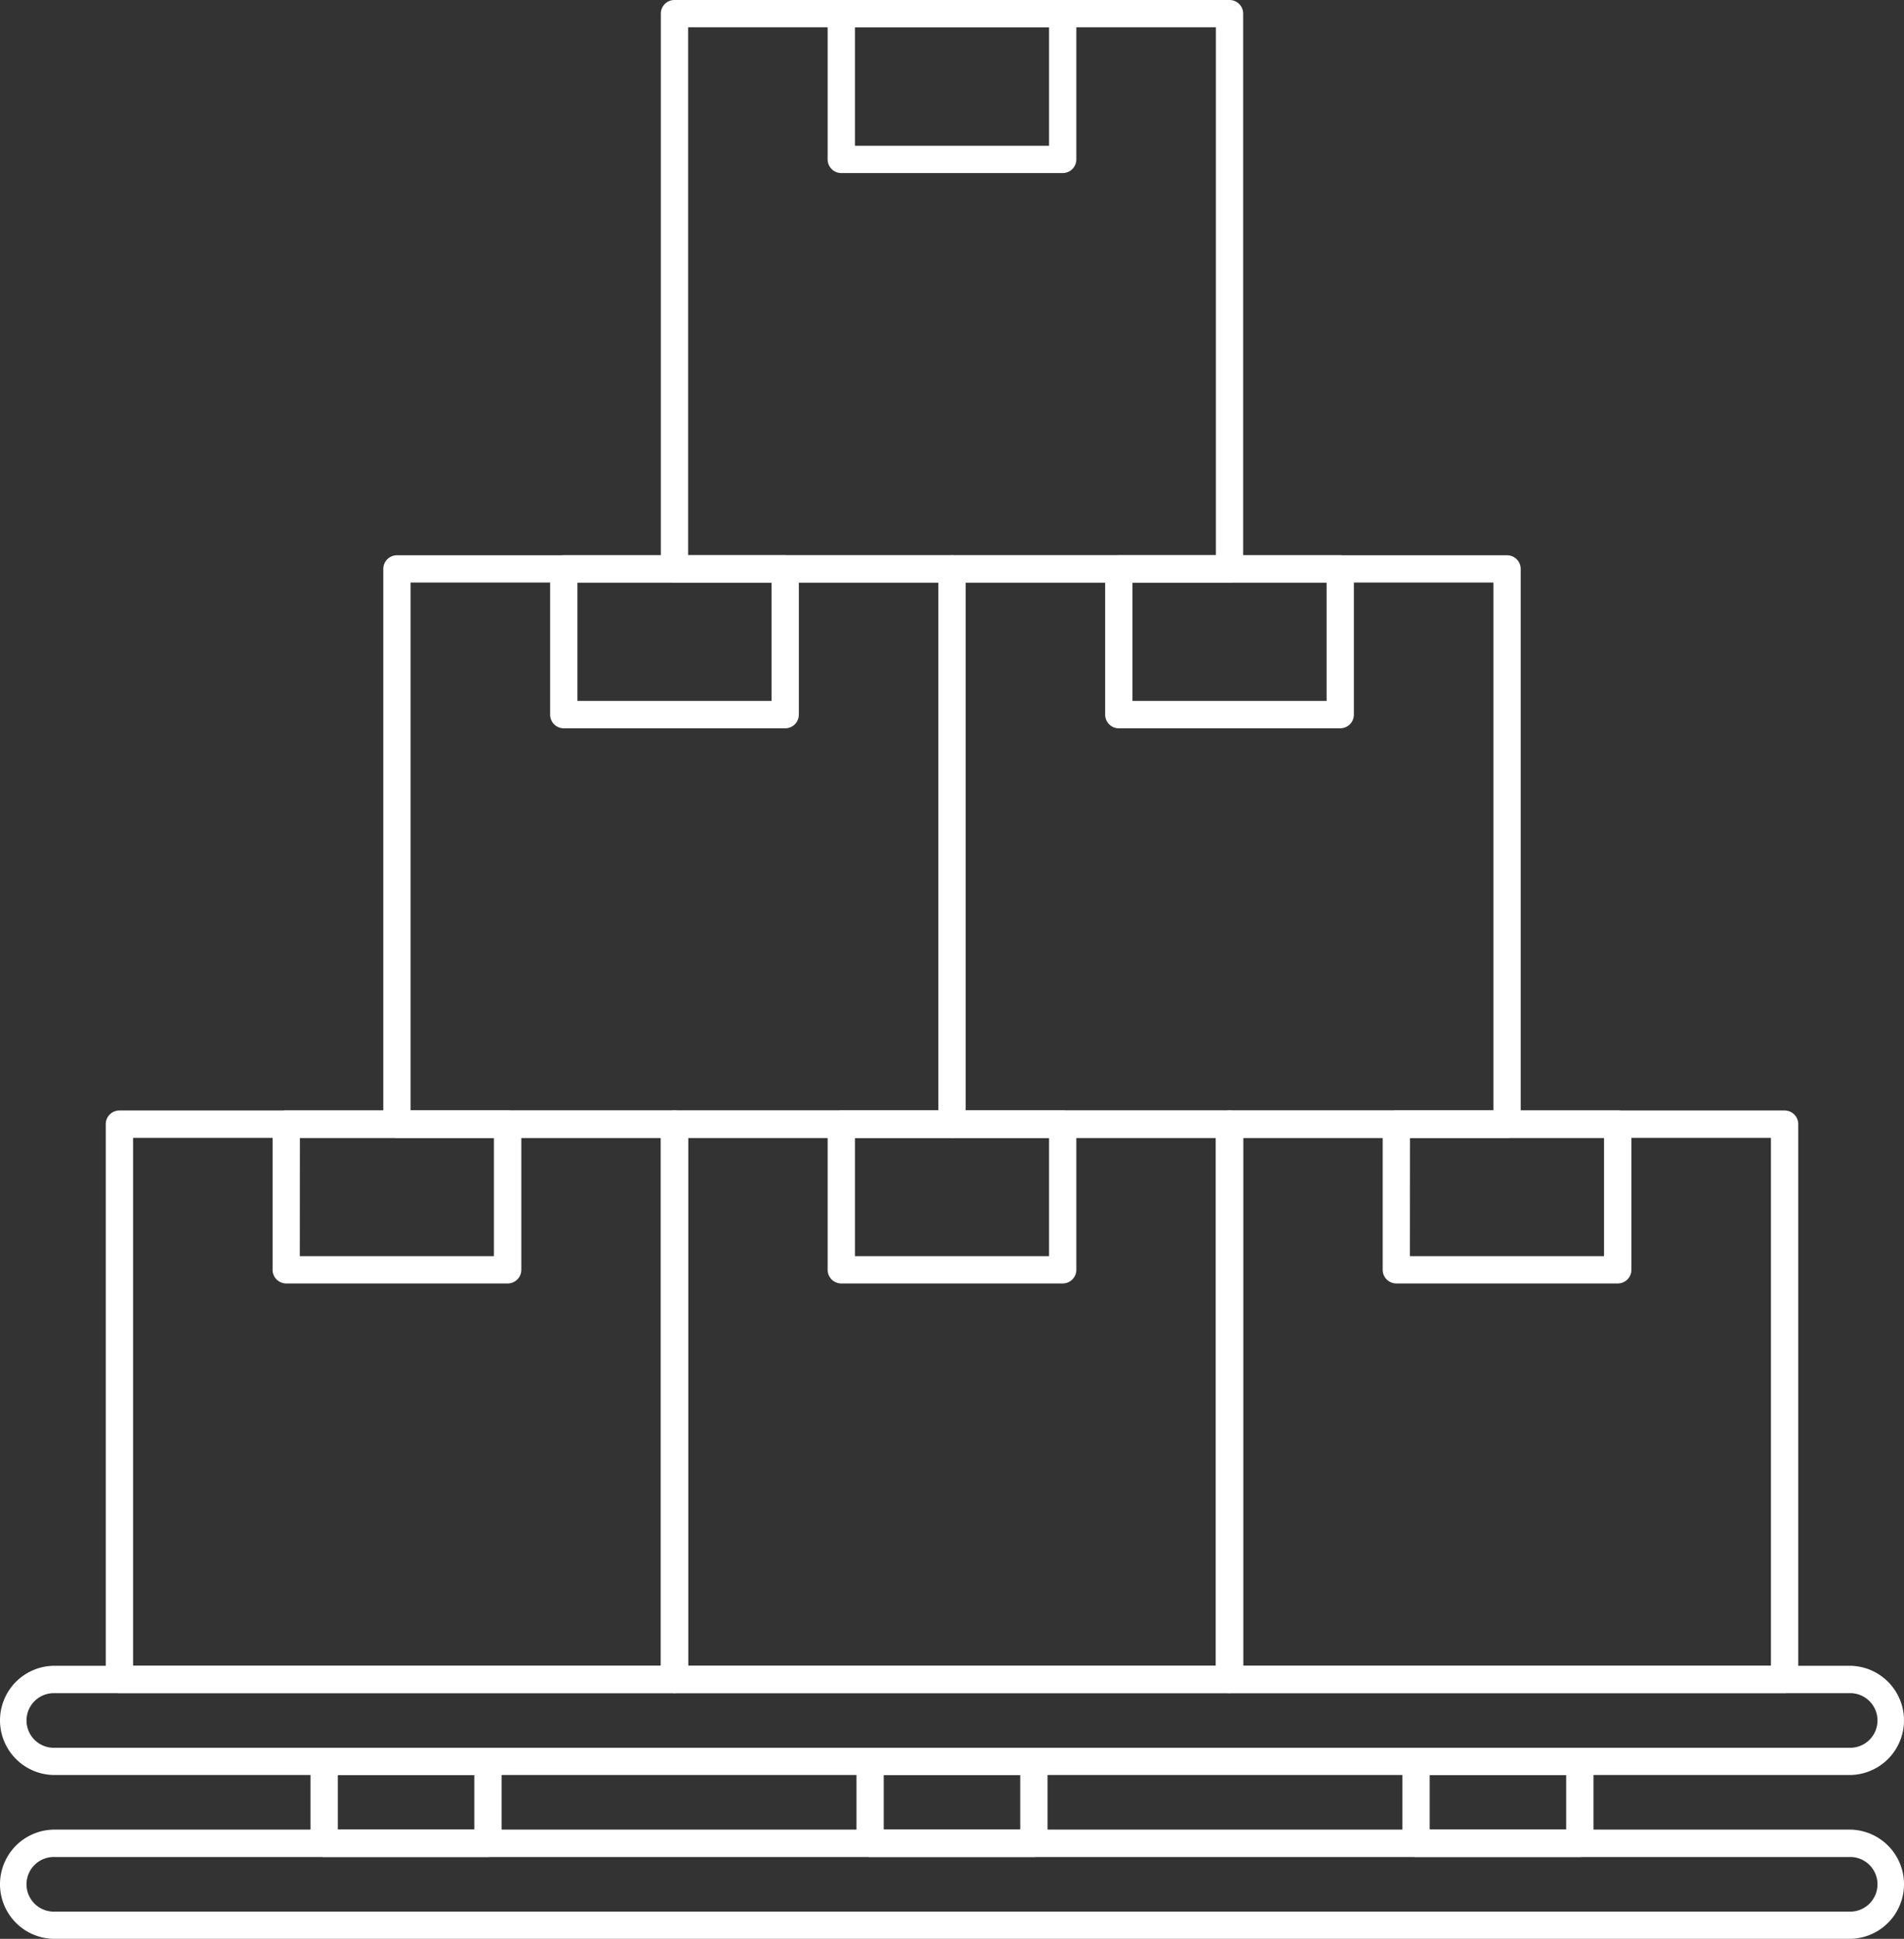
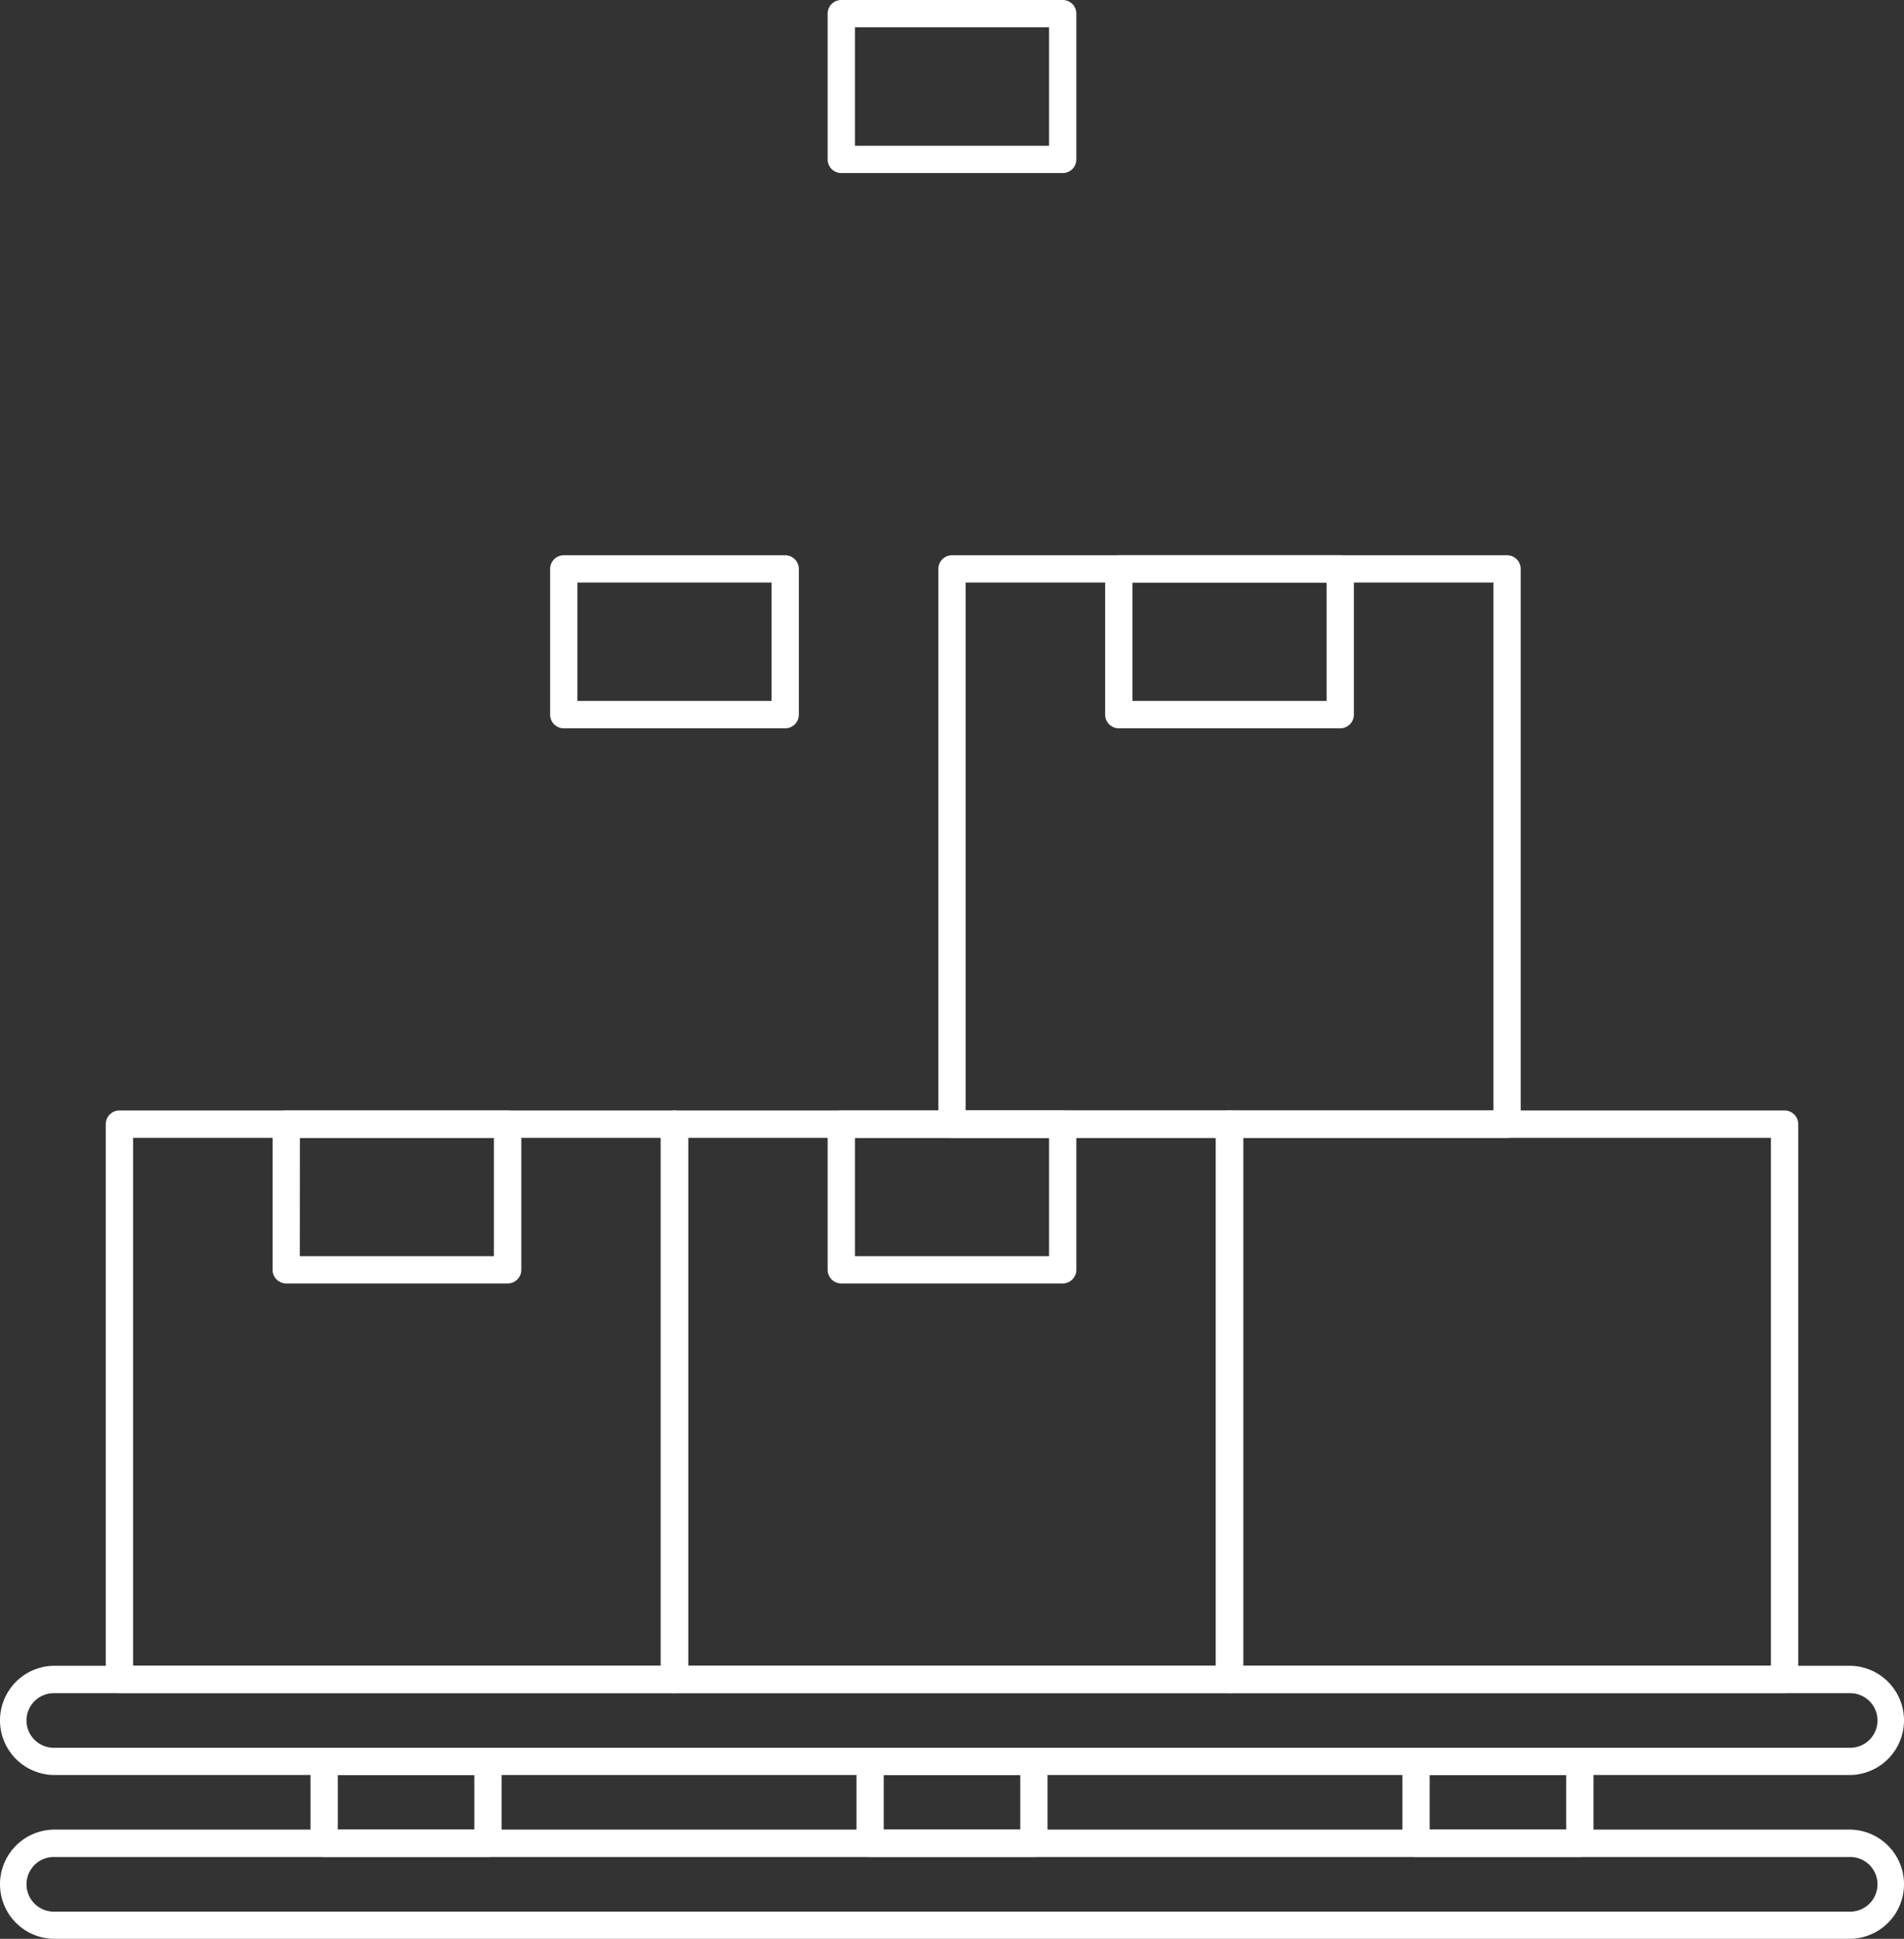
<svg xmlns="http://www.w3.org/2000/svg" id="Слой_1" data-name="Слой 1" viewBox="0 0 861 876.43">
  <rect x="0" y="0" width="861" height="876.43" fill="#333333" stroke="none" />
  <title>Безымянный-1</title>
  <path d="M928.31,963.2H116.69a24.69,24.69,0,0,1,0-49.38H928.31a24.69,24.69,0,1,1,0,49.38Zm-811.62-37a12.35,12.35,0,1,0,0,24.69H928.31a12.35,12.35,0,1,0,0-24.69Z" transform="translate(-92 -86.77)" style="fill:#fff" />
  <path d="M928.31,889.14H116.69a24.69,24.69,0,0,1,0-49.38H928.31a24.69,24.69,0,0,1,0,49.38Zm-811.62-37a12.35,12.35,0,1,0,0,24.69H928.31a12.35,12.35,0,1,0,0-24.69Z" transform="translate(-92 -86.77)" style="fill:#fff" />
  <path d="M559.53,926.17H485.47A6.17,6.17,0,0,1,479.3,920V883a6.17,6.17,0,0,1,6.17-6.17h74.06A6.17,6.17,0,0,1,565.7,883v37A6.17,6.17,0,0,1,559.53,926.17Zm-67.89-12.35h61.72V889.14H491.64Z" transform="translate(-92 -86.77)" style="fill:#fff" />
  <path d="M806.41,926.17H732.35a6.17,6.17,0,0,1-6.17-6.17V883a6.17,6.17,0,0,1,6.17-6.17h74.06a6.18,6.18,0,0,1,6.18,6.17v37A6.18,6.18,0,0,1,806.41,926.17Zm-67.89-12.35h61.72V889.14H738.52Z" transform="translate(-92 -86.77)" style="fill:#fff" />
  <path d="M312.65,926.17H238.59a6.18,6.18,0,0,1-6.18-6.17V883a6.18,6.18,0,0,1,6.18-6.17h74.06a6.17,6.17,0,0,1,6.17,6.17v37A6.17,6.17,0,0,1,312.65,926.17Zm-67.89-12.35h61.72V889.14H244.76Z" transform="translate(-92 -86.77)" style="fill:#fff" />
  <path d="M648,852.1H397a6.17,6.17,0,0,1-6.17-6.17v-251a6.18,6.18,0,0,1,6.17-6.18H648a6.18,6.18,0,0,1,6.17,6.18v251A6.17,6.17,0,0,1,648,852.1ZM403.17,839.76H641.83V601.11H403.17Z" transform="translate(-92 -86.77)" style="fill:#fff" />
  <path d="M899,852.1H648a6.17,6.17,0,0,1-6.17-6.17v-251a6.18,6.18,0,0,1,6.17-6.18H899a6.18,6.18,0,0,1,6.18,6.18v251A6.18,6.18,0,0,1,899,852.1ZM654.17,839.76H892.82V601.11H654.17Z" transform="translate(-92 -86.77)" style="fill:#fff" />
  <path d="M397,852.1H146a6.18,6.18,0,0,1-6.18-6.17v-251a6.18,6.18,0,0,1,6.18-6.18H397a6.18,6.18,0,0,1,6.17,6.18v251A6.17,6.17,0,0,1,397,852.1ZM152.18,839.76H390.83V601.11H152.18Z" transform="translate(-92 -86.77)" style="fill:#fff" />
  <path d="M572.56,666.94H472.44a6.18,6.18,0,0,1-6.18-6.17V594.94a6.18,6.18,0,0,1,6.18-6.18H572.56a6.18,6.18,0,0,1,6.17,6.18v65.83A6.17,6.17,0,0,1,572.56,666.94ZM478.61,654.6h87.78V601.11H478.61Z" transform="translate(-92 -86.77)" style="fill:#fff" />
  <path d="M321.57,666.94H221.44a6.17,6.17,0,0,1-6.17-6.17V594.94a6.18,6.18,0,0,1,6.17-6.18H321.57a6.18,6.18,0,0,1,6.17,6.18v65.83A6.17,6.17,0,0,1,321.57,666.94Zm-94-12.34h87.78V601.11H227.61Z" transform="translate(-92 -86.77)" style="fill:#fff" />
  <path d="M773.5,601.11h-251a6.17,6.17,0,0,1-6.17-6.17v-251a6.17,6.17,0,0,1,6.17-6.17h251a6.17,6.17,0,0,1,6.17,6.17v251A6.17,6.17,0,0,1,773.5,601.11ZM528.67,588.76H767.32V350.11H528.67Z" transform="translate(-92 -86.77)" style="fill:#fff" />
-   <path d="M522.5,601.11h-251a6.17,6.17,0,0,1-6.17-6.17v-251a6.17,6.17,0,0,1,6.17-6.17h251a6.17,6.17,0,0,1,6.17,6.17v251A6.17,6.17,0,0,1,522.5,601.11ZM277.68,588.76H516.33V350.11H277.68Z" transform="translate(-92 -86.77)" style="fill:#fff" />
  <path d="M698.06,416H597.93a6.18,6.18,0,0,1-6.17-6.18V343.94a6.17,6.17,0,0,1,6.17-6.17H698.06a6.17,6.17,0,0,1,6.17,6.17v65.83A6.18,6.18,0,0,1,698.06,416ZM604.11,403.6h87.78V350.11H604.11Z" transform="translate(-92 -86.77)" style="fill:#fff" />
-   <path d="M648,350.11H397a6.17,6.17,0,0,1-6.17-6.17v-251A6.17,6.17,0,0,1,397,86.77H648a6.17,6.17,0,0,1,6.17,6.17v251A6.17,6.17,0,0,1,648,350.11ZM403.17,337.77H641.83V99.11H403.17Z" transform="translate(-92 -86.77)" style="fill:#fff" />
  <path d="M572.56,165H472.44a6.18,6.18,0,0,1-6.18-6.17V92.94a6.18,6.18,0,0,1,6.18-6.17H572.56a6.17,6.17,0,0,1,6.17,6.17v65.84A6.17,6.17,0,0,1,572.56,165Zm-93.95-12.34h87.78V99.11H478.61Z" transform="translate(-92 -86.77)" style="fill:#fff" />
  <path d="M447.06,416H346.94a6.18,6.18,0,0,1-6.17-6.18V343.94a6.17,6.17,0,0,1,6.17-6.17H447.06a6.18,6.18,0,0,1,6.18,6.17v65.83A6.18,6.18,0,0,1,447.06,416ZM353.11,403.6h87.78V350.11H353.11Z" transform="translate(-92 -86.77)" style="fill:#fff" />
-   <path d="M823.56,666.94H723.43a6.17,6.17,0,0,1-6.17-6.17V594.94a6.18,6.18,0,0,1,6.17-6.18H823.56a6.18,6.18,0,0,1,6.17,6.18v65.83A6.17,6.17,0,0,1,823.56,666.94Zm-94-12.34h87.79V601.11H729.6Z" transform="translate(-92 -86.77)" style="fill:#fff" />
</svg>